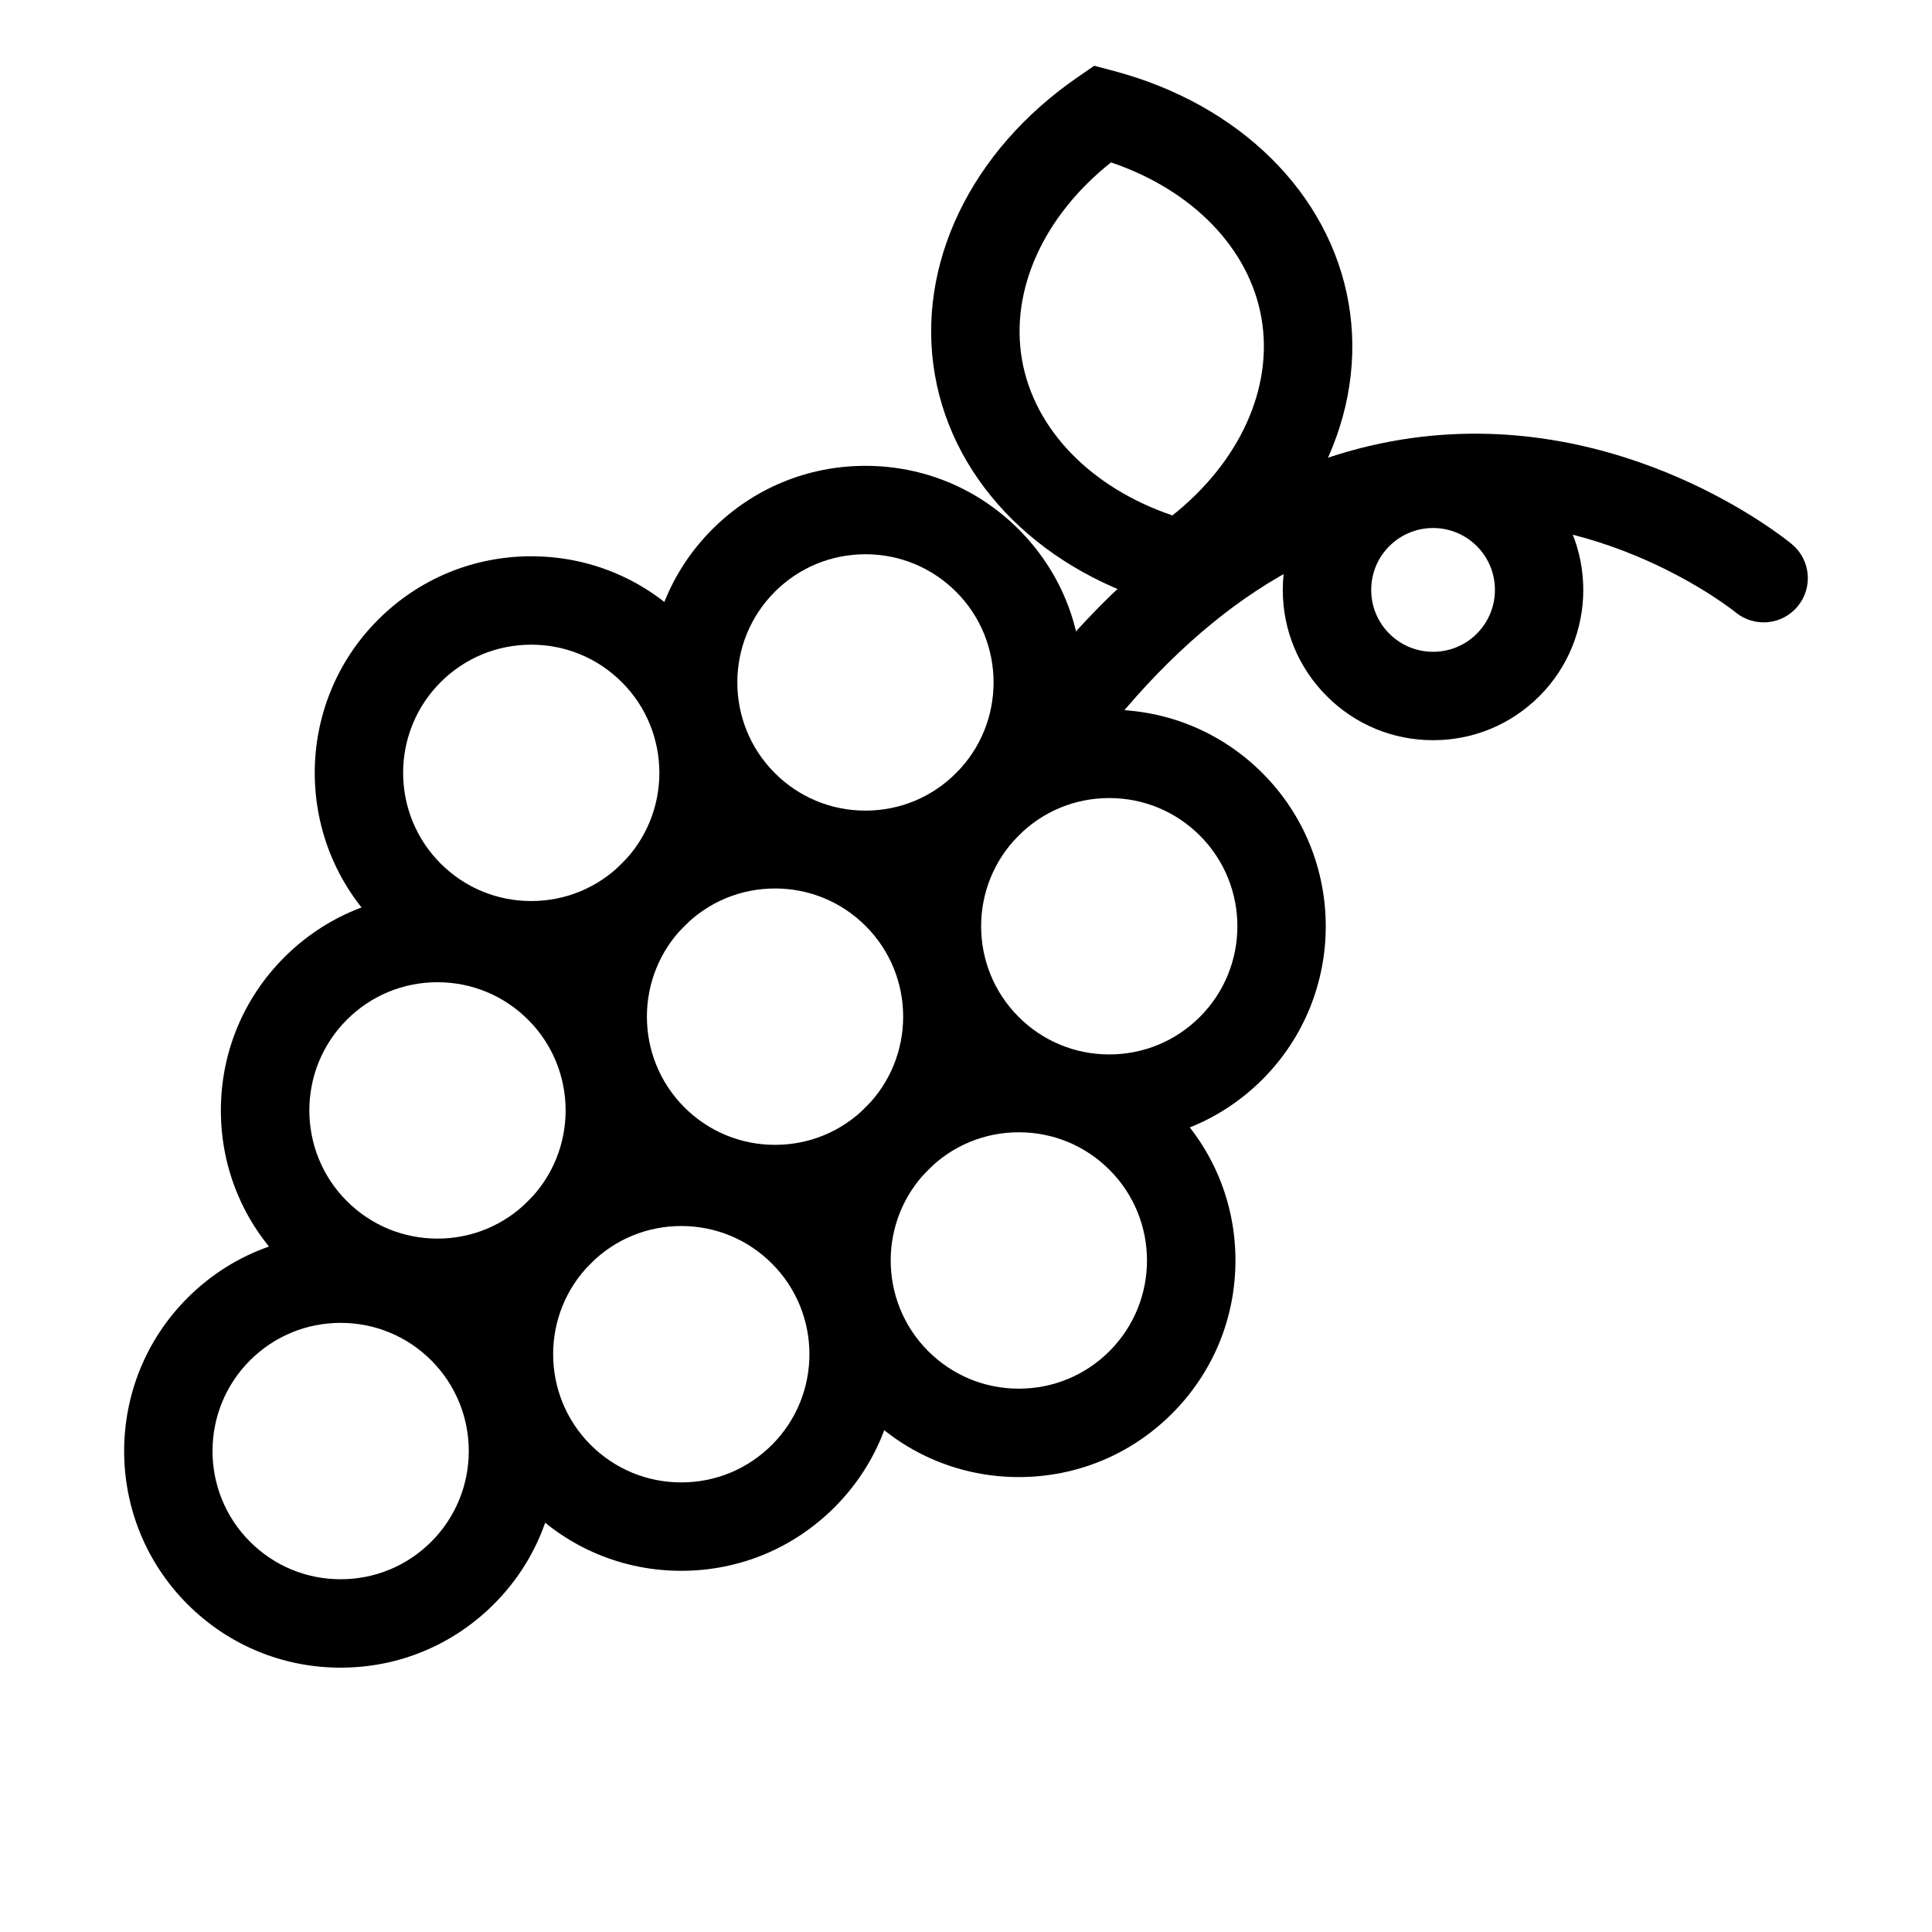
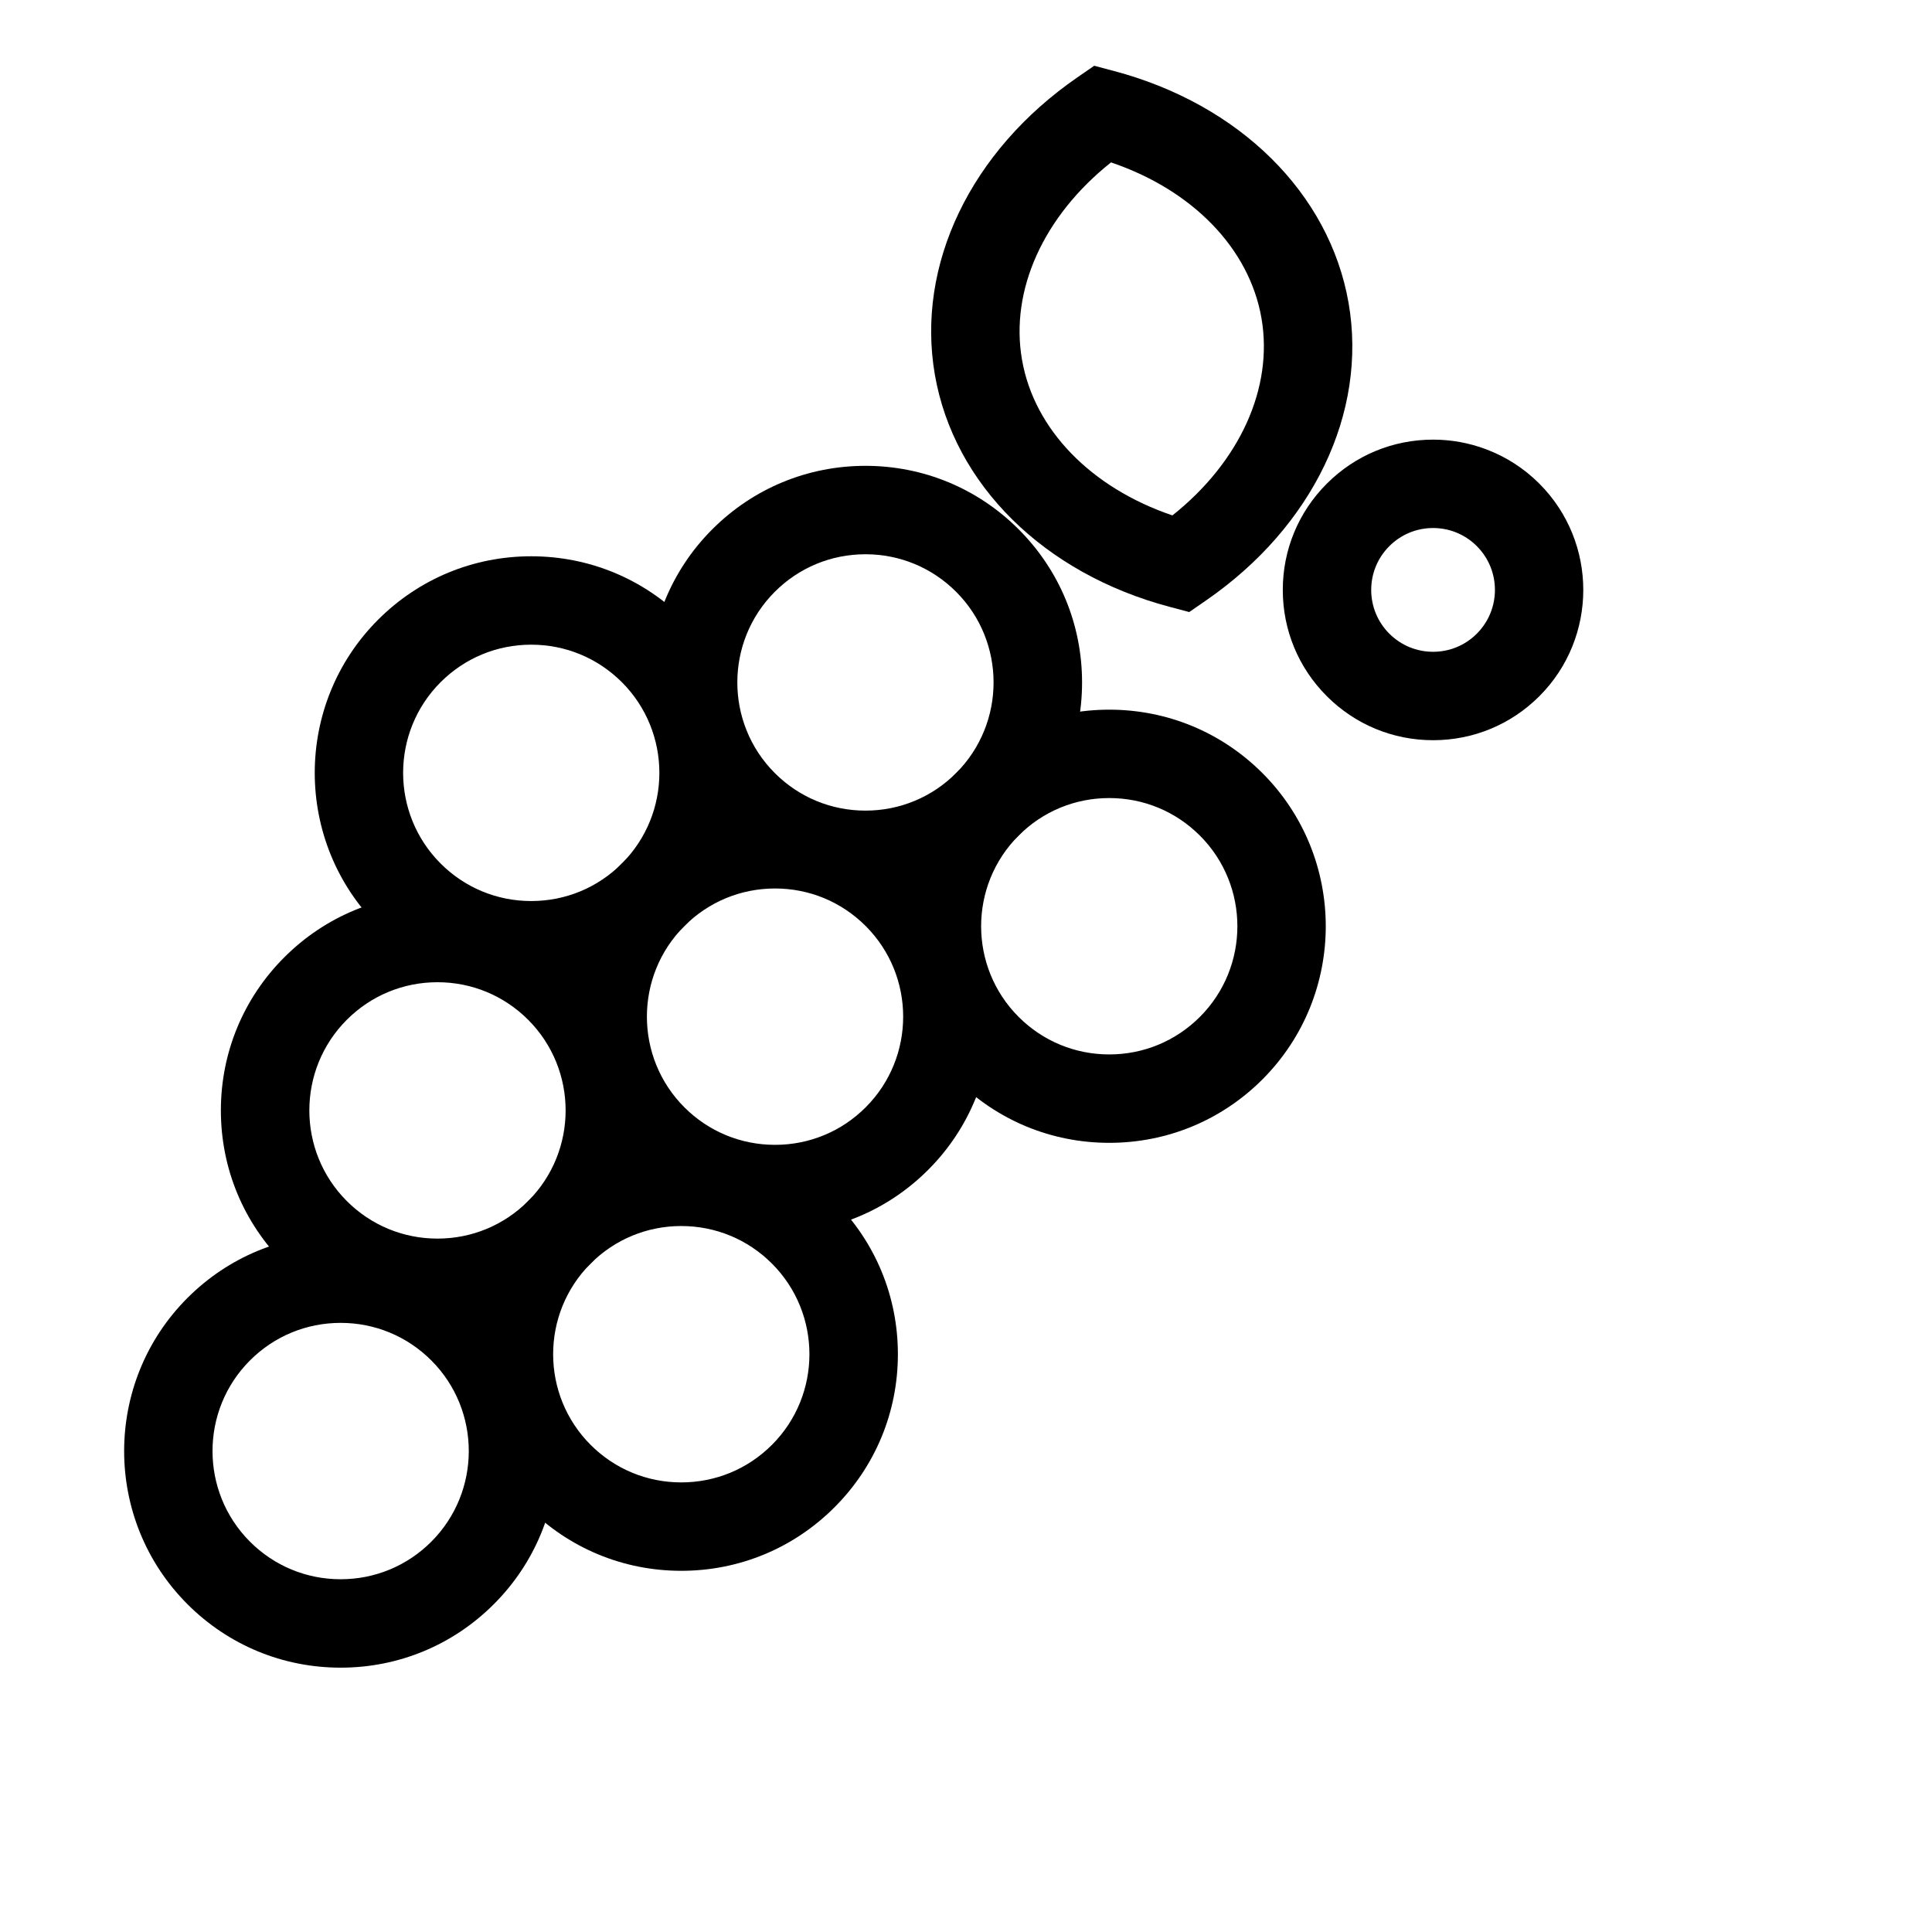
<svg xmlns="http://www.w3.org/2000/svg" fill="#000000" width="800px" height="800px" viewBox="0 0 129.922 129.922" enable-background="new 0 0 129.922 129.921" version="1.1" xml:space="preserve">
  <g id="Layer_2" />
  <g id="Layer_1">
    <g>
      <g>
        <path d="M79.972,41.159l-1.323-0.352c-8.451-2.245-14.497-8.223-15.78-15.599c-1.281-7.378,2.392-15.045,9.589-20.01l1.126-0.777     l1.324,0.352c8.449,2.243,14.495,8.221,15.78,15.598c1.283,7.379-2.392,15.046-9.589,20.01L79.972,41.159z M74.714,10.921     c-4.525,3.595-6.804,8.577-5.987,13.27c0.815,4.691,4.641,8.612,10.115,10.469c4.525-3.595,6.804-8.578,5.987-13.27     C84.014,16.698,80.187,12.777,74.714,10.921z" />
      </g>
      <g>
        <path d="M35.723,66.539c-3.89,0-7.547-1.516-10.298-4.266c-5.679-5.68-5.679-14.92,0-20.599     c2.751-2.751,6.408-4.266,10.298-4.266c3.893,0,7.55,1.515,10.301,4.266c2.751,2.751,4.267,6.409,4.267,10.3     c0,3.89-1.516,7.548-4.267,10.299C43.272,65.023,39.615,66.539,35.723,66.539z M35.723,43.353c-2.301,0-4.466,0.896-6.094,2.524     c-3.36,3.361-3.36,8.83,0,12.191c1.628,1.629,3.793,2.525,6.094,2.525c2.304,0,4.469-0.896,6.097-2.525     c3.361-3.361,3.361-8.83,0-12.191C40.191,44.25,38.026,43.353,35.723,43.353z" />
      </g>
      <g>
        <path d="M52.12,82.934c-3.892,0-7.549-1.515-10.301-4.266c-2.751-2.751-4.267-6.409-4.267-10.299s1.516-7.548,4.267-10.3     c2.752-2.751,6.409-4.266,10.301-4.266c3.891,0,7.547,1.515,10.298,4.266c5.681,5.679,5.681,14.92,0,20.599     C59.667,81.419,56.011,82.934,52.12,82.934z M52.12,59.748c-2.304,0-4.468,0.897-6.097,2.525c-3.361,3.361-3.361,8.83,0,12.191     c1.629,1.628,3.793,2.524,6.097,2.524c2.301,0,4.467-0.896,6.095-2.524c3.361-3.361,3.361-8.83,0-12.191     C56.587,60.645,54.421,59.748,52.12,59.748z" />
      </g>
      <g>
-         <path d="M68.514,99.329c-3.891,0-7.549-1.515-10.299-4.266c-5.68-5.679-5.68-14.919,0-20.599     c2.75-2.751,6.408-4.267,10.299-4.267s7.549,1.515,10.3,4.267c2.751,2.75,4.267,6.409,4.267,10.299s-1.516,7.548-4.267,10.299     S72.404,99.329,68.514,99.329z M68.514,76.143c-2.304,0-4.468,0.896-6.096,2.525c-3.361,3.361-3.361,8.83,0,12.191     c1.628,1.628,3.792,2.525,6.096,2.525c2.303,0,4.467-0.896,6.097-2.525c3.361-3.361,3.361-8.83,0-12.191     C72.98,77.039,70.816,76.143,68.514,76.143z" />
-       </g>
+         </g>
      <g>
        <path d="M45.813,105.633c-3.89,0-7.548-1.515-10.298-4.266c-5.681-5.68-5.681-14.92,0-20.599     c2.75-2.751,6.408-4.267,10.298-4.267c3.892,0,7.55,1.515,10.301,4.267c2.751,2.751,4.267,6.409,4.267,10.299     s-1.516,7.548-4.267,10.299S49.705,105.633,45.813,105.633z M45.813,82.447c-2.302,0-4.467,0.897-6.095,2.525     c-3.361,3.361-3.361,8.83,0,12.191c1.628,1.628,3.793,2.525,6.095,2.525c2.304,0,4.469-0.896,6.098-2.525     c3.361-3.361,3.361-8.83,0-12.191C50.282,83.344,48.117,82.447,45.813,82.447z" />
      </g>
      <g>
        <path d="M22.907,112.146c-3.891,0-7.548-1.515-10.299-4.266c-5.68-5.679-5.68-14.92,0-20.599     c2.751-2.751,6.408-4.266,10.299-4.266s7.549,1.515,10.299,4.266c2.753,2.751,4.267,6.409,4.267,10.3     c0,3.89-1.514,7.548-4.267,10.299C30.456,110.63,26.798,112.146,22.907,112.146z M22.907,88.96c-2.303,0-4.467,0.896-6.096,2.524     c-3.36,3.361-3.36,8.83,0,12.191c1.629,1.628,3.793,2.525,6.096,2.525s4.467-0.896,6.097-2.525c3.36-3.361,3.36-8.83,0-12.191     C27.374,89.856,25.21,88.96,22.907,88.96z" />
      </g>
      <g>
        <path d="M29.421,89.238c-3.892,0-7.549-1.515-10.301-4.266c-2.751-2.751-4.267-6.409-4.267-10.299s1.516-7.548,4.267-10.299     c2.752-2.751,6.409-4.266,10.301-4.266c3.89,0,7.548,1.515,10.298,4.266c5.68,5.679,5.68,14.92,0,20.599     C36.969,87.723,33.311,89.238,29.421,89.238z M29.421,66.052c-2.305,0-4.469,0.897-6.098,2.525     c-3.361,3.361-3.361,8.831,0,12.191c1.629,1.628,3.793,2.525,6.098,2.525c2.302,0,4.466-0.897,6.095-2.525     c3.361-3.361,3.361-8.83,0-12.191C33.887,66.949,31.723,66.052,29.421,66.052z" />
      </g>
      <g>
        <path d="M74.595,76.853c-3.891,0-7.549-1.515-10.299-4.266c-2.751-2.751-4.267-6.408-4.267-10.299     c0-3.891,1.516-7.548,4.267-10.299c2.75-2.751,6.408-4.266,10.299-4.266s7.549,1.515,10.3,4.266     c5.679,5.679,5.679,14.919,0,20.599C82.144,75.338,78.485,76.853,74.595,76.853z M74.595,53.667     c-2.304,0-4.468,0.896-6.096,2.525c-3.361,3.361-3.361,8.83,0,12.191c1.628,1.628,3.792,2.525,6.096,2.525     c2.303,0,4.467-0.897,6.095-2.525c3.361-3.361,3.361-8.83,0-12.191C79.062,54.564,76.897,53.667,74.595,53.667z" />
      </g>
      <g>
        <path d="M58.199,60.458c-3.891,0-7.548-1.516-10.299-4.266c-5.68-5.679-5.68-14.919,0-20.599     c2.751-2.751,6.408-4.267,10.299-4.267c3.893,0,7.549,1.515,10.3,4.267c2.752,2.75,4.267,6.408,4.267,10.299     c0,3.89-1.515,7.548-4.267,10.299C65.748,58.943,62.092,60.458,58.199,60.458z M58.199,37.272c-2.303,0-4.467,0.896-6.095,2.524     c-3.361,3.361-3.361,8.831,0,12.191c1.628,1.628,3.792,2.525,6.095,2.525s4.467-0.896,6.097-2.525     c3.359-3.361,3.359-8.831,0-12.191C62.666,38.169,60.502,37.272,58.199,37.272z" />
      </g>
      <g>
        <path d="M96.371,49.777c-2.699,0-5.237-1.051-7.146-2.96c-1.909-1.909-2.961-4.447-2.961-7.146s1.052-5.238,2.961-7.147     c1.909-1.909,4.447-2.96,7.146-2.96c1.227,0,2.43,0.219,3.574,0.652c1.348,0.509,2.549,1.286,3.572,2.309     c3.939,3.941,3.939,10.353,0,14.293C101.608,48.726,99.071,49.777,96.371,49.777z M96.371,35.508     c-1.111,0-2.157,0.434-2.943,1.22c-0.785,0.786-1.218,1.831-1.218,2.942s0.433,2.156,1.218,2.942     c0.786,0.786,1.832,1.219,2.943,1.219c1.11,0,2.157-0.433,2.942-1.219c1.623-1.623,1.623-4.263,0-5.885     c-0.422-0.422-0.916-0.742-1.468-0.951C97.375,35.599,96.879,35.508,96.371,35.508z" />
      </g>
      <g>
-         <path d="M69.132,54.325c-0.58,0-1.165-0.169-1.681-0.523c-1.352-0.931-1.696-2.781-0.766-4.134     c8.206-11.94,17.706-18.739,28.235-20.208c14.351-2,25.125,6.756,25.575,7.13c1.266,1.047,1.441,2.921,0.394,4.186     c-1.044,1.263-2.913,1.44-4.179,0.399l0,0c-0.091-0.075-9.304-7.489-21.038-5.817c-8.781,1.25-16.886,7.197-24.086,17.677     C71.01,53.874,70.078,54.325,69.132,54.325z" />
-       </g>
+         </g>
    </g>
  </g>
</svg>